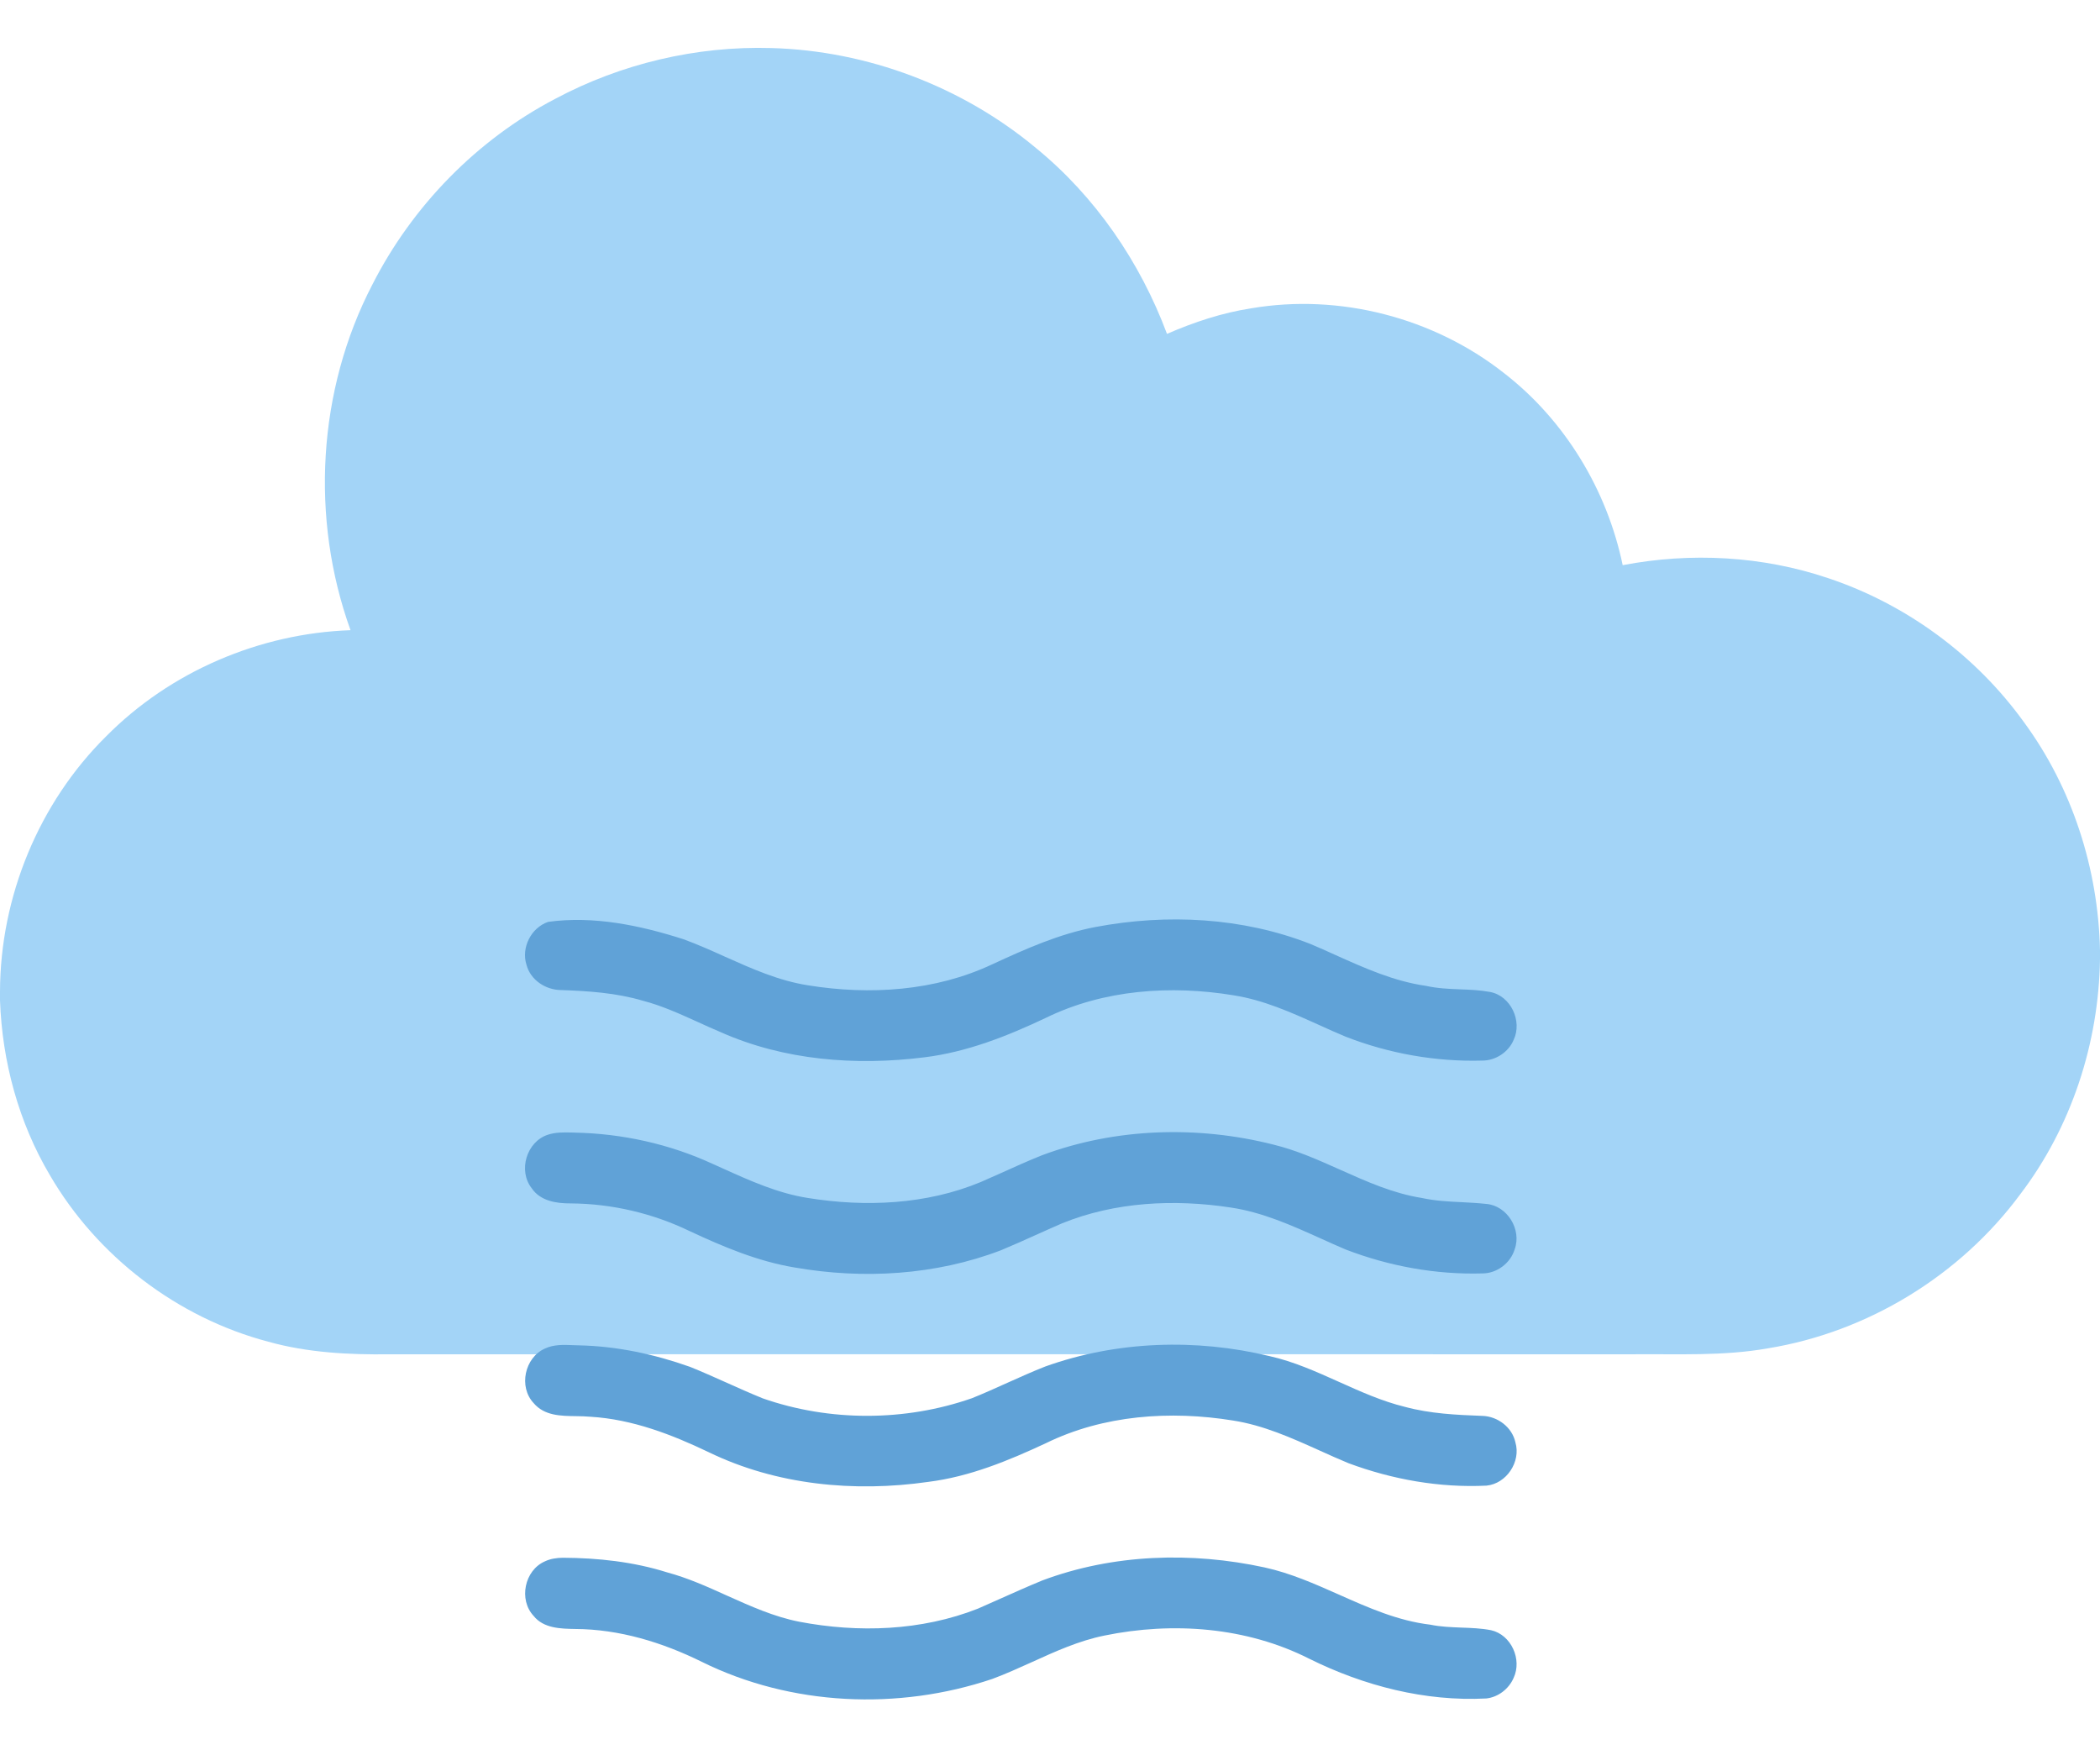
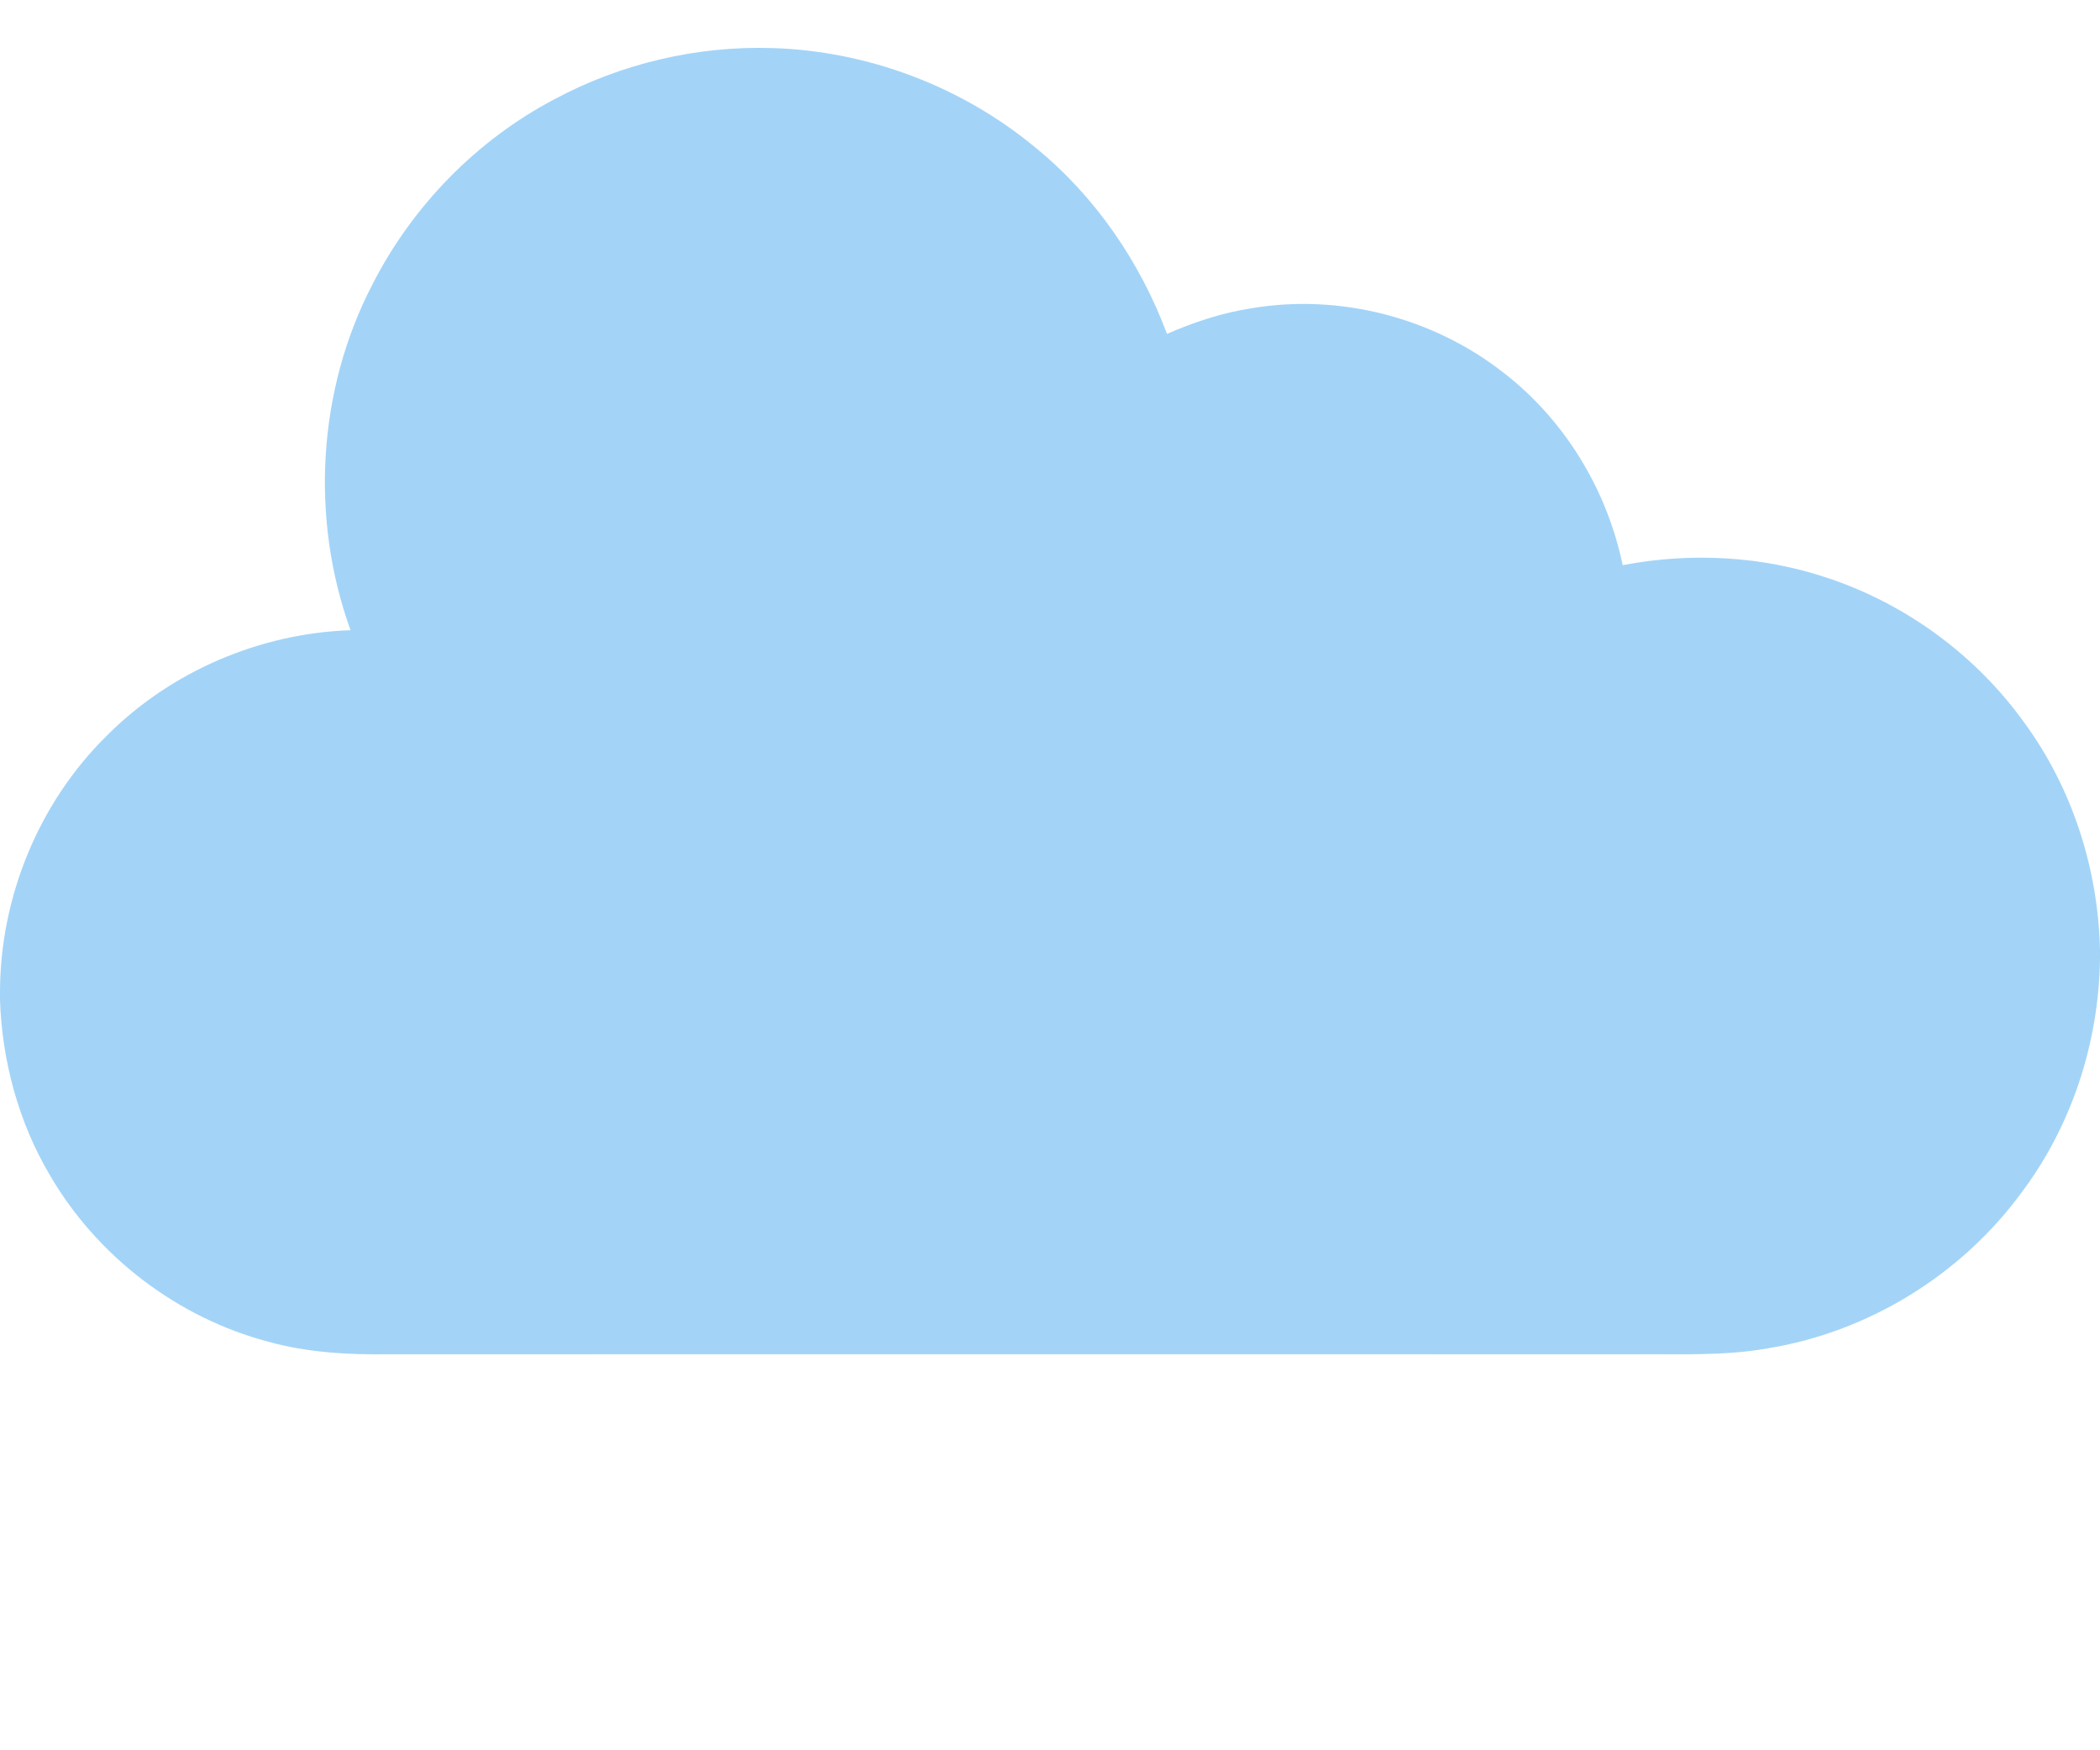
<svg xmlns="http://www.w3.org/2000/svg" width="24" height="20" viewBox="0 0 24 20" fill="none">
  <path d="M6.344 1.13C7.099 0.727 7.959 0.524 8.815 0.549C9.912 0.579 10.995 0.988 11.838 1.69C12.519 2.246 13.03 2.994 13.337 3.815C13.646 3.681 13.967 3.574 14.3 3.523C15.309 3.351 16.382 3.629 17.186 4.261C17.884 4.8 18.366 5.597 18.545 6.458C19.324 6.309 20.142 6.352 20.895 6.607C21.788 6.905 22.583 7.49 23.133 8.255C23.684 9.005 23.98 9.93 24 10.858V10.958C23.986 11.92 23.673 12.879 23.089 13.646C22.402 14.575 21.346 15.221 20.205 15.407C19.695 15.498 19.174 15.47 18.658 15.475C13.923 15.475 9.188 15.474 4.452 15.475C3.986 15.481 3.516 15.457 3.065 15.331C2.027 15.057 1.111 14.357 0.571 13.43C0.213 12.826 0.025 12.131 0 11.431V11.33C0.003 10.248 0.443 9.176 1.212 8.415C1.945 7.674 2.966 7.237 4.006 7.201C3.545 5.924 3.628 4.459 4.256 3.251C4.713 2.353 5.45 1.598 6.344 1.13Z" fill="#A3D4F7" />
-   <path fill-rule="evenodd" clip-rule="evenodd" d="M7.813 10.733C7.317 10.574 6.784 10.462 6.264 10.534C6.071 10.6 5.954 10.829 6.017 11.024C6.062 11.198 6.236 11.312 6.411 11.313C6.725 11.324 7.043 11.345 7.347 11.435C7.566 11.492 7.771 11.586 7.977 11.679C8.062 11.718 8.148 11.757 8.234 11.793C8.96 12.117 9.78 12.18 10.562 12.082C11.051 12.022 11.511 11.84 11.952 11.631C12.614 11.307 13.38 11.255 14.098 11.373C14.441 11.427 14.755 11.568 15.068 11.709L15.068 11.709C15.172 11.756 15.275 11.803 15.379 11.846C15.874 12.039 16.409 12.134 16.941 12.119C17.093 12.119 17.24 12.023 17.299 11.882C17.4 11.668 17.267 11.38 17.03 11.335C16.917 11.314 16.802 11.309 16.687 11.305C16.556 11.3 16.425 11.294 16.296 11.265C15.931 11.213 15.595 11.062 15.261 10.912L15.261 10.912C15.166 10.869 15.071 10.826 14.975 10.786C14.2 10.482 13.336 10.439 12.523 10.592C12.108 10.67 11.721 10.843 11.34 11.019C10.688 11.326 9.939 11.373 9.235 11.259C8.901 11.207 8.594 11.07 8.288 10.933C8.131 10.862 7.974 10.792 7.813 10.733ZM6.534 12.941C6.442 12.939 6.349 12.937 6.262 12.966C6.018 13.045 5.918 13.377 6.077 13.578C6.175 13.724 6.36 13.752 6.523 13.751C6.992 13.754 7.461 13.864 7.883 14.068C8.266 14.247 8.66 14.413 9.08 14.483C9.865 14.62 10.691 14.572 11.438 14.287C11.571 14.232 11.702 14.173 11.833 14.114L11.833 14.114C11.934 14.069 12.035 14.023 12.137 13.979C12.745 13.732 13.422 13.7 14.065 13.798C14.429 13.852 14.762 14.002 15.095 14.152C15.19 14.195 15.285 14.238 15.38 14.278C15.876 14.469 16.409 14.566 16.94 14.551C17.107 14.552 17.264 14.433 17.311 14.274C17.392 14.05 17.227 13.778 16.987 13.757C16.894 13.747 16.801 13.742 16.707 13.737C16.554 13.73 16.401 13.722 16.25 13.689C15.921 13.637 15.62 13.502 15.318 13.367C15.07 13.256 14.822 13.145 14.557 13.08C13.691 12.86 12.749 12.887 11.908 13.201C11.748 13.265 11.591 13.336 11.434 13.407C11.358 13.44 11.283 13.474 11.208 13.507C10.587 13.765 9.891 13.795 9.233 13.689C8.888 13.635 8.569 13.491 8.253 13.348L8.146 13.3C7.653 13.072 7.111 12.953 6.568 12.942L6.534 12.941ZM6.227 15.41C6.328 15.362 6.441 15.366 6.551 15.371C6.573 15.372 6.595 15.373 6.616 15.373C7.05 15.382 7.479 15.474 7.887 15.619C8.024 15.674 8.159 15.735 8.294 15.795L8.294 15.795L8.294 15.795C8.434 15.858 8.575 15.921 8.718 15.979C9.483 16.246 10.344 16.244 11.108 15.977C11.245 15.922 11.38 15.861 11.515 15.8L11.515 15.8C11.658 15.736 11.8 15.672 11.945 15.615C12.763 15.322 13.668 15.293 14.509 15.496C14.787 15.558 15.045 15.675 15.304 15.791C15.549 15.901 15.795 16.012 16.057 16.076C16.346 16.154 16.645 16.168 16.942 16.179C17.116 16.184 17.282 16.309 17.319 16.482C17.384 16.702 17.218 16.954 16.988 16.976C16.452 17.002 15.912 16.906 15.41 16.719C15.298 16.673 15.186 16.622 15.075 16.572C14.757 16.429 14.439 16.286 14.092 16.232C13.375 16.116 12.611 16.168 11.951 16.492C11.524 16.691 11.081 16.874 10.609 16.933C9.765 17.054 8.876 16.97 8.102 16.595C7.676 16.391 7.227 16.218 6.751 16.189C6.698 16.184 6.642 16.183 6.585 16.182H6.585C6.406 16.18 6.221 16.177 6.099 16.033C5.924 15.847 5.996 15.513 6.227 15.41ZM6.433 17.8C6.362 17.801 6.29 17.811 6.226 17.842C5.994 17.944 5.925 18.28 6.099 18.465C6.212 18.607 6.407 18.611 6.573 18.614C7.078 18.616 7.57 18.767 8.02 18.989C9.041 19.494 10.265 19.547 11.34 19.185C11.494 19.128 11.643 19.06 11.792 18.993C12.062 18.87 12.331 18.748 12.623 18.689C13.403 18.529 14.246 18.591 14.963 18.954C15.588 19.264 16.285 19.444 16.986 19.408C17.122 19.393 17.244 19.299 17.298 19.174C17.398 18.962 17.271 18.68 17.041 18.628C16.928 18.606 16.813 18.602 16.699 18.598C16.581 18.593 16.464 18.589 16.348 18.565C15.977 18.521 15.641 18.372 15.304 18.222C15.027 18.099 14.75 17.976 14.454 17.911C13.616 17.729 12.72 17.757 11.913 18.059C11.745 18.128 11.58 18.202 11.414 18.276C11.334 18.312 11.255 18.347 11.175 18.382C10.53 18.636 9.81 18.66 9.134 18.531C8.844 18.474 8.577 18.353 8.309 18.233C8.086 18.132 7.862 18.031 7.624 17.967C7.24 17.846 6.835 17.802 6.433 17.8Z" fill="#60A2D7" />
</svg>